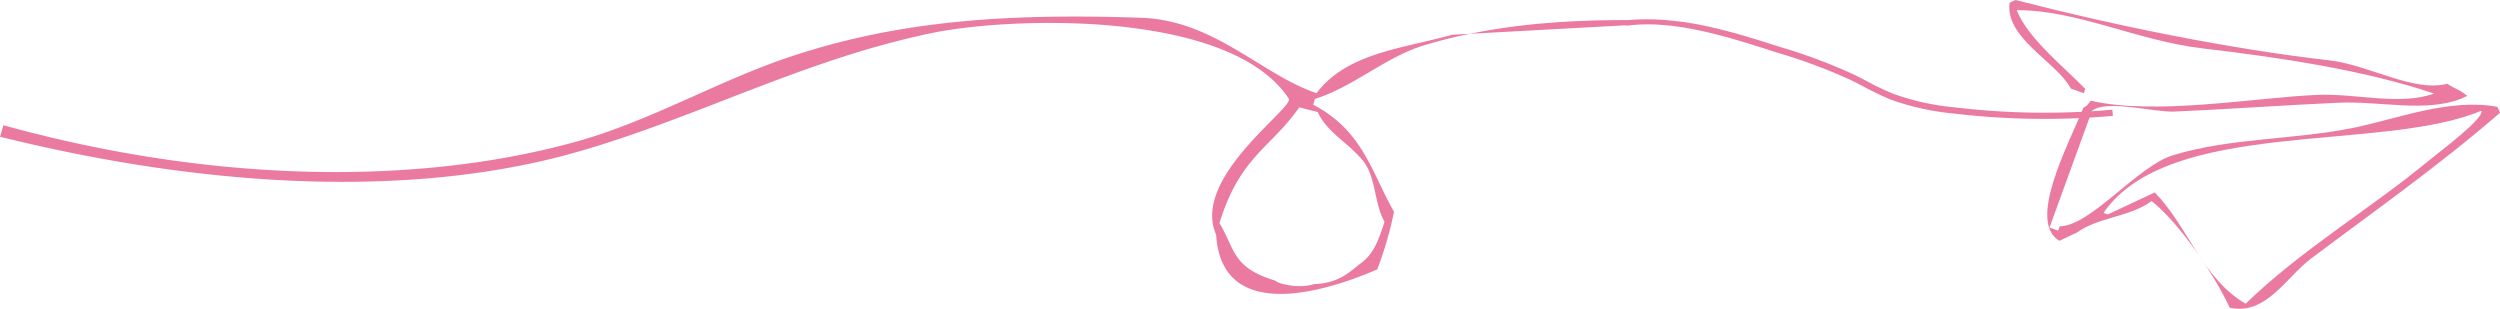
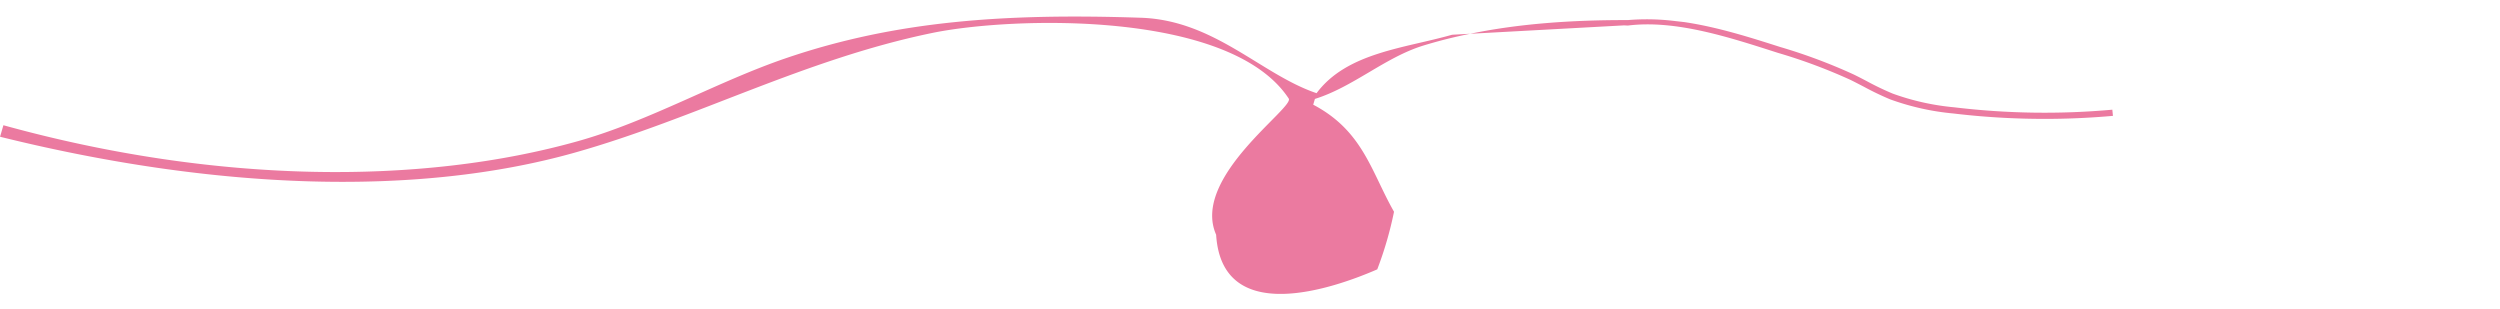
<svg xmlns="http://www.w3.org/2000/svg" id="plane.svg" width="630.656" height="77.906" viewBox="0 0 630.656 77.906">
  <defs>
    <style>
      .cls-1 {
        fill: #eb7aa0;
        fill-rule: evenodd;
      }
    </style>
  </defs>
  <g id="グループ_17" data-name="グループ 17">
-     <path id="シェイプ_6" data-name="シェイプ 6" class="cls-1" d="M509.119,768.351c-13.959-4.71-25.739-18.4-44.3-19.029-34.267-1.154-61.8.777-89.324,10.122-17.525,5.95-34.514,15.885-52.617,20.985-39.5,11.126-91.265,10.883-145.019-3.994q-0.424,1.452-.846,2.906c53.891,13.355,104.976,15.295,145.019,3.994,30.419-8.585,57.864-23.538,90.179-30.186,19.892-4.094,75.061-5.9,89.873,16.538,1.692,2.195-24.7,19.885-18.3,34.364,1.451,23.443,29.831,13.458,40.646,8.741a91.905,91.905,0,0,0,4.228-14.529c-5.771-10.133-7.809-20.4-20.382-27.007L508.7,769.8c9.641-3.023,17.608-10.388,27.154-13.4a121.372,121.372,0,0,1,12.013-3.04l-4.556.249C531.29,757.027,516.761,758.1,509.119,768.351Zm0.279,4.75c2.409,5.216,7.675,7.688,11.388,12.247,3.39,4.163,2.825,10.838,5.477,15.429-1.764,5.55-3.027,8.486-6.476,10.84-3.522,2.965-6.065,4.672-11.4,4.911-3.251,1.141-8.742.09-9.705-.9-10.98-3.333-10.019-7.888-14.058-14.485,5.144-16.829,12.987-18.973,20.129-29.219Zm90.055-22.96a58.368,58.368,0,0,0-11.854-.228c-14.019-.035-27.276.883-39.735,3.452l38.836-2.121,0.933,0.049c12.137-1.532,25.965,3.08,37.9,6.895A136.694,136.694,0,0,1,643.813,765c1.133,0.556,2.252,1.143,3.37,1.722a72.657,72.657,0,0,0,6.6,3.172,63.705,63.705,0,0,0,16,3.579q5.373,0.642,10.784.979a194.541,194.541,0,0,0,29.448-.38l-0.152-1.557a191.242,191.242,0,0,1-39.865-.6,62.04,62.04,0,0,1-15.552-3.465A70.605,70.605,0,0,1,648,765.36c-1.129-.593-2.262-1.186-3.414-1.743a137.368,137.368,0,0,0-18.531-6.925c-7.558-2.411-15.746-5.027-24.18-6.277" transform="translate(-177 -744.844)" />
-     <path id="シェイプ_4" data-name="シェイプ 4" class="cls-1" d="M700.924,803.509c5.416-3.933,13.308-3.868,18.847-7.944,7.1,5.614,16.059,18.9,19.682,26.89,9.1,2.076,14.346-7.73,20.432-12.3,15.783-11.857,32.769-23.821,47.785-36.884q-0.343-.743-0.688-1.484c-12.16-2.246-25.486,3.118-36.3,5.3-15.351,3.1-30.857,2.471-45.471,6.893-8.972,2.716-20.73,17.837-28.626,17.955l-0.4,1.089-2.169-.789q5.349-14.7,10.7-29.408c3.5-2.99,15.755.389,20.808,0.168,13.242-.579,28.08-1.645,41.322-2.236,10.541-.472,21.974,2.54,31.065-1.035l1.48-.7c-2.378-1.9-2.912-1.578-5.025-3.06-8.483,2.246-19.842-4.769-29.771-5.9-25.025-2.841-54.195-8.77-79.163-15.225l-1.481.695c-1.189,8.961,11.708,14.756,15.449,21.65l3.253,1.183c0.132-.362.263-0.725,0.4-1.088-5.281-5.4-13.281-11.816-16.637-18.384q-0.345-.742-0.688-1.484c15.26-.063,30.311,7.686,46.826,9.632,17.861,2.1,40.284,5.259,58.46,11.4-8.636,3.129-19.807-.107-29.585.339-16.067.732-40.7,5.207-57,1.468-1.383,1.625-.6.988-1.877,1.784-4.092,9.966-14.122,28.687-6.067,33.558M789.8,785.27c-14.829,12.28-32.311,22.576-46.306,36.189-10.912-6.272-14.631-19.644-22.933-28.073l-11.842,5.559-1.085-.394c16.542-24.08,70.19-15.169,95.3-25.769C803.821,774.647,792.651,782.911,789.8,785.27Z" transform="translate(-177 -744.844)" />
+     <path id="シェイプ_6" data-name="シェイプ 6" class="cls-1" d="M509.119,768.351c-13.959-4.71-25.739-18.4-44.3-19.029-34.267-1.154-61.8.777-89.324,10.122-17.525,5.95-34.514,15.885-52.617,20.985-39.5,11.126-91.265,10.883-145.019-3.994q-0.424,1.452-.846,2.906c53.891,13.355,104.976,15.295,145.019,3.994,30.419-8.585,57.864-23.538,90.179-30.186,19.892-4.094,75.061-5.9,89.873,16.538,1.692,2.195-24.7,19.885-18.3,34.364,1.451,23.443,29.831,13.458,40.646,8.741a91.905,91.905,0,0,0,4.228-14.529c-5.771-10.133-7.809-20.4-20.382-27.007L508.7,769.8c9.641-3.023,17.608-10.388,27.154-13.4a121.372,121.372,0,0,1,12.013-3.04l-4.556.249C531.29,757.027,516.761,758.1,509.119,768.351Zm0.279,4.75Zm90.055-22.96a58.368,58.368,0,0,0-11.854-.228c-14.019-.035-27.276.883-39.735,3.452l38.836-2.121,0.933,0.049c12.137-1.532,25.965,3.08,37.9,6.895A136.694,136.694,0,0,1,643.813,765c1.133,0.556,2.252,1.143,3.37,1.722a72.657,72.657,0,0,0,6.6,3.172,63.705,63.705,0,0,0,16,3.579q5.373,0.642,10.784.979a194.541,194.541,0,0,0,29.448-.38l-0.152-1.557a191.242,191.242,0,0,1-39.865-.6,62.04,62.04,0,0,1-15.552-3.465A70.605,70.605,0,0,1,648,765.36c-1.129-.593-2.262-1.186-3.414-1.743a137.368,137.368,0,0,0-18.531-6.925c-7.558-2.411-15.746-5.027-24.18-6.277" transform="translate(-177 -744.844)" />
  </g>
</svg>